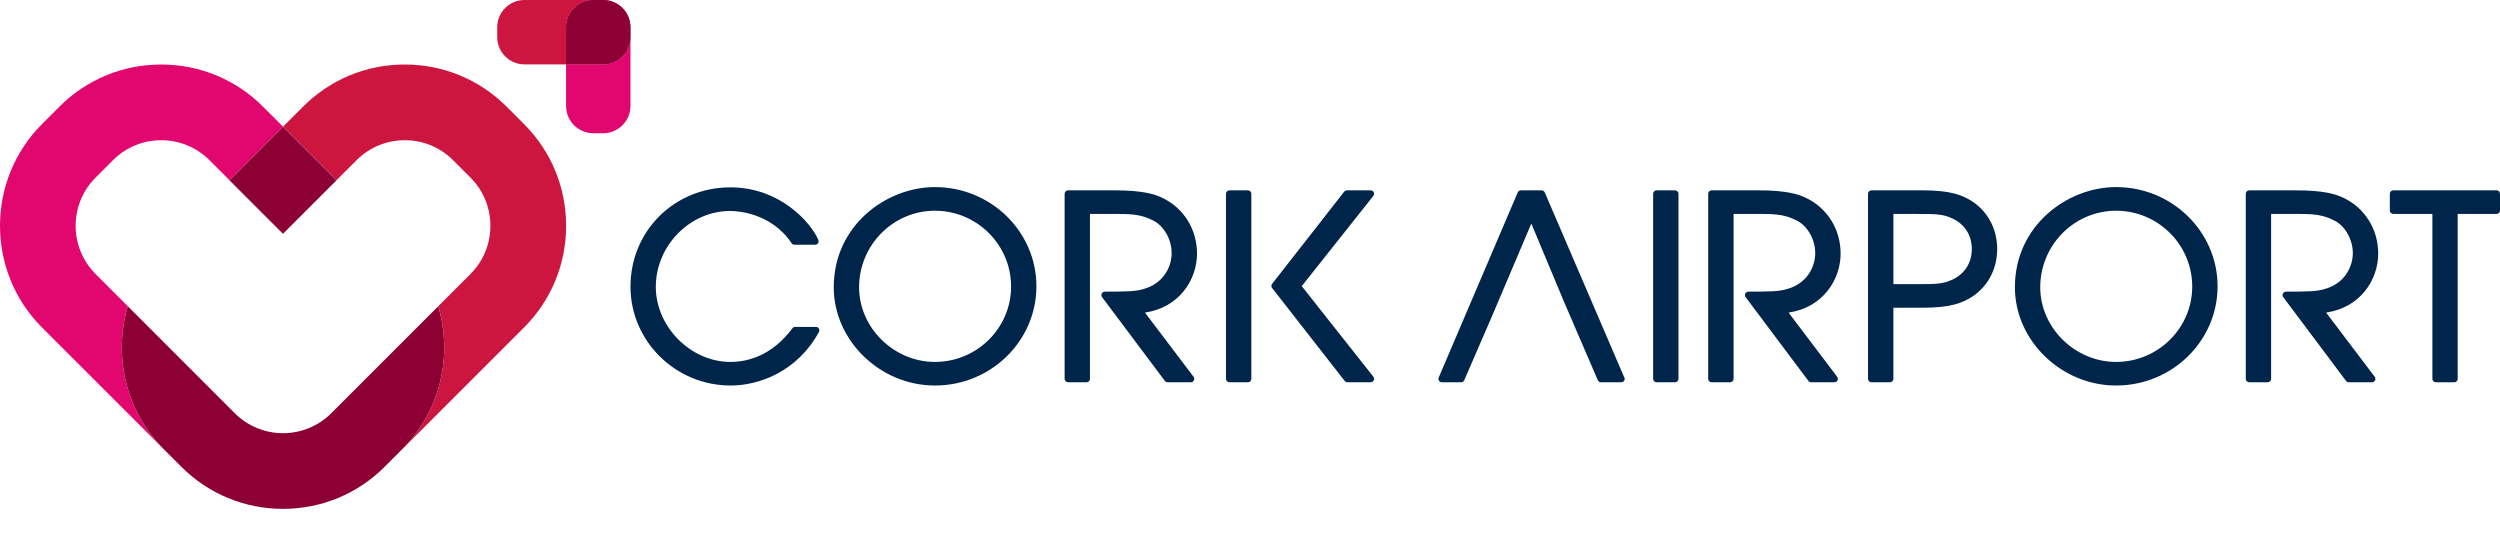
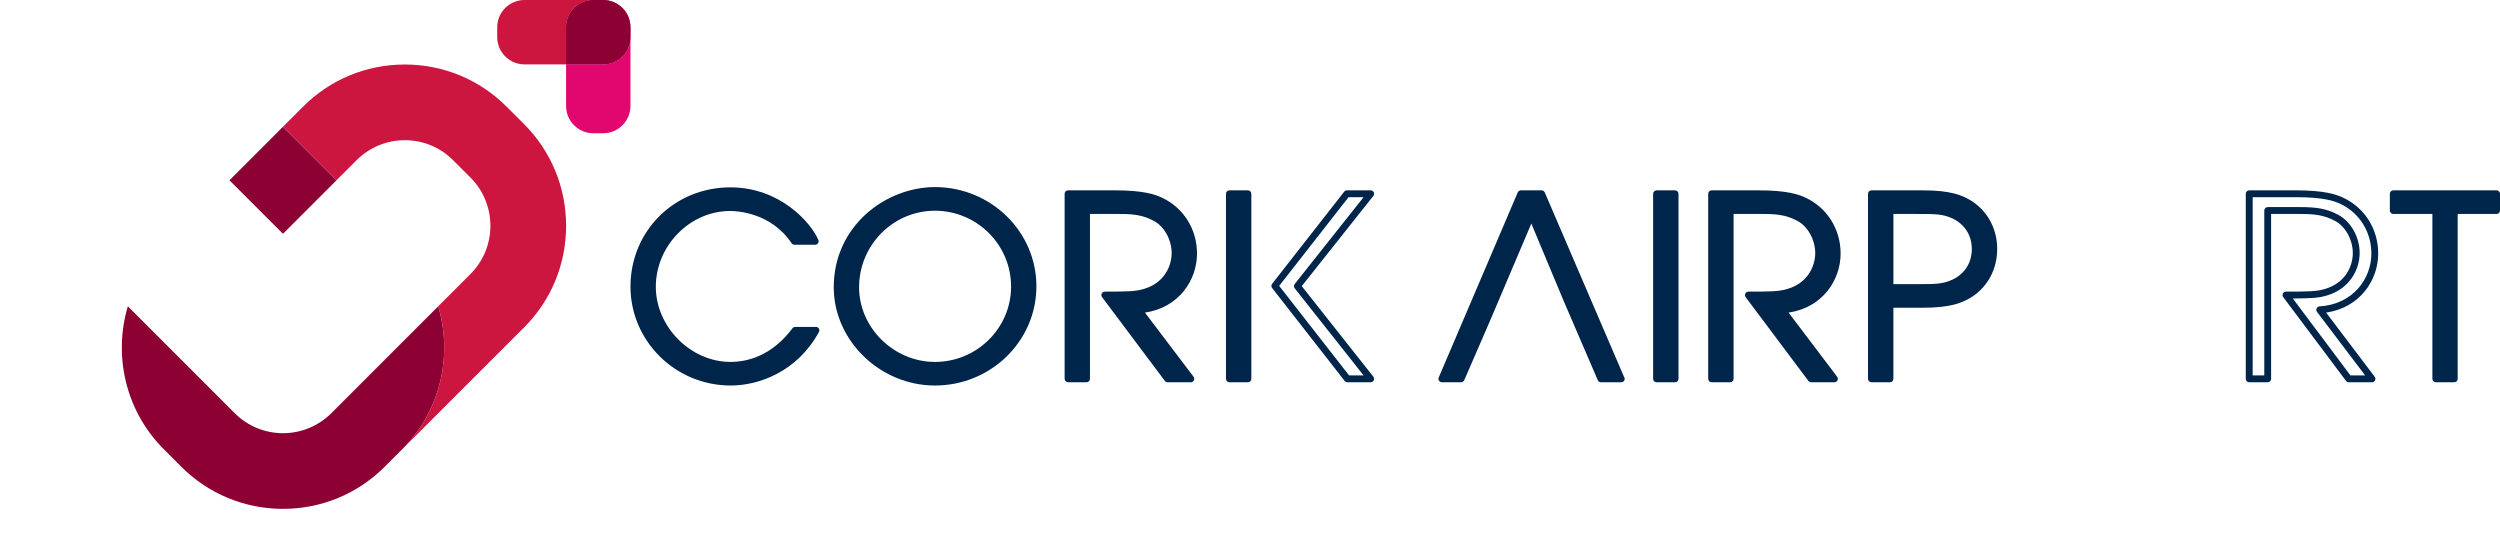
<svg xmlns="http://www.w3.org/2000/svg" xmlns:xlink="http://www.w3.org/1999/xlink" version="1.1" id="Layer_1" x="0px" y="0px" width="215.754px" height="46.208px" viewBox="0 0 215.754 46.208" enable-background="new 0 0 215.754 46.208" xml:space="preserve">
  <g>
    <g>
      <defs>
        <rect id="SVGID_1_" width="215.754" height="43.916" />
      </defs>
      <clipPath id="SVGID_2_">
        <use xlink:href="#SVGID_1_" overflow="visible" />
      </clipPath>
      <path clip-path="url(#SVGID_2_)" fill="#E2066F" d="M54.411,9.145L54.41,2.357c0-0.651-0.265-1.239-0.691-1.665    c0.426,0.425,0.689,1.013,0.689,1.664v0.846c0.001,1.299-1.055,2.355-2.356,2.355h-3.2l0.001,3.588    c-0.001,1.299,1.054,2.355,2.355,2.355h0.848C53.354,11.5,54.409,10.444,54.411,9.145" />
    </g>
    <g>
      <defs>
        <rect id="SVGID_3_" width="215.754" height="43.916" />
      </defs>
      <clipPath id="SVGID_4_">
        <use xlink:href="#SVGID_3_" overflow="visible" />
      </clipPath>
      <path clip-path="url(#SVGID_4_)" fill="#CD163F" d="M51.208,0.001h0.848c0.648,0,1.236,0.265,1.663,0.691    C53.292,0.265,52.704,0,52.051,0h-6.787c-1.3,0-2.354,1.055-2.354,2.356v0.846c0,1.299,1.054,2.355,2.354,2.355h3.588v-3.2    C48.854,1.058,49.909,0.002,51.208,0.001" />
    </g>
    <g>
      <defs>
        <rect id="SVGID_5_" width="215.754" height="43.916" />
      </defs>
      <clipPath id="SVGID_6_">
        <use xlink:href="#SVGID_5_" overflow="visible" />
      </clipPath>
      <path clip-path="url(#SVGID_6_)" fill="#E2066F" d="M54.408,3.202V2.355c0-0.65-0.263-1.239-0.689-1.664    C53.292,0.267,52.703,0,52.055,0h-0.847c-1.299,0.001-2.353,1.057-2.356,2.356v3.2h3.2C53.353,5.557,54.409,4.501,54.408,3.202" />
    </g>
    <g>
      <defs>
        <rect id="SVGID_7_" width="215.754" height="43.916" />
      </defs>
      <clipPath id="SVGID_8_">
        <use xlink:href="#SVGID_7_" overflow="visible" />
      </clipPath>
      <path clip-path="url(#SVGID_8_)" fill="#8D0034" d="M54.408,3.202V2.355c0-0.65-0.263-1.239-0.689-1.664    C53.292,0.267,52.703,0,52.055,0h-0.847c-1.299,0.001-2.353,1.057-2.356,2.356v3.2h3.2C53.353,5.557,54.409,4.501,54.408,3.202" />
    </g>
    <g>
      <defs>
-         <rect id="SVGID_9_" width="215.754" height="43.916" />
-       </defs>
+         </defs>
      <clipPath id="SVGID_10_">
        <use xlink:href="#SVGID_9_" overflow="visible" />
      </clipPath>
      <path clip-path="url(#SVGID_10_)" fill="#E2066F" d="M14.148,38.782c-3.338-3.336-4.375-8.115-3.116-12.35l-2.778-2.781    c-2.302-2.299-2.302-6.029,0-8.331l1.494-1.495c2.3-2.3,6.03-2.3,8.331,0l1.726,1.727l4.62-4.622l-1.726-1.725    c-2.347-2.347-5.468-3.638-8.785-3.638c-3.319,0-6.441,1.291-8.786,3.638l-1.494,1.495c-4.846,4.844-4.846,12.729,0,17.571    L14.148,38.782z" />
    </g>
    <g>
      <defs>
        <rect id="SVGID_11_" width="215.754" height="43.916" />
      </defs>
      <clipPath id="SVGID_12_">
        <use xlink:href="#SVGID_11_" overflow="visible" />
      </clipPath>
      <path clip-path="url(#SVGID_12_)" fill="#CD163F" d="M45.217,28.272c2.348-2.345,3.639-5.465,3.639-8.786    c0-3.318-1.291-6.438-3.638-8.785l-1.497-1.496c-2.346-2.347-5.467-3.638-8.785-3.638s-6.438,1.291-8.783,3.638l-1.727,1.725    l4.619,4.62l1.727-1.725c2.299-2.3,6.03-2.3,8.33,0l1.496,1.496c2.299,2.3,2.299,6.032,0,8.331l-2.78,2.779    c1.26,4.23,0.223,9.012-3.113,12.346L45.217,28.272z" />
    </g>
    <g>
      <defs>
        <rect id="SVGID_13_" x="-146.981" y="48.083" transform="matrix(0.707 -0.707 0.707 0.707 -60.991 -7.134)" width="215.752" height="43.916" />
      </defs>
      <clipPath id="SVGID_14_">
        <use xlink:href="#SVGID_13_" overflow="visible" />
      </clipPath>
      <rect x="21.158" y="12.286" transform="matrix(0.707 -0.707 0.707 0.707 -3.842 21.831)" clip-path="url(#SVGID_14_)" fill="#8D0034" width="6.535" height="6.534" />
    </g>
    <g>
      <defs>
        <rect id="SVGID_15_" width="215.754" height="43.916" />
      </defs>
      <clipPath id="SVGID_16_">
        <use xlink:href="#SVGID_15_" overflow="visible" />
      </clipPath>
      <path clip-path="url(#SVGID_16_)" fill="#8D0034" d="M34.704,38.778c3.337-3.334,4.374-8.114,3.114-12.346l-9.224,9.226    c-1.152,1.149-2.662,1.726-4.17,1.726c-1.509,0-3.016-0.576-4.166-1.726l-9.225-9.226c-1.26,4.232-0.223,9.014,3.115,12.35    l1.495,1.494c2.346,2.345,5.465,3.639,8.782,3.64c3.318-0.001,6.436-1.295,8.782-3.64L34.704,38.778z" />
    </g>
    <g>
      <defs>
        <rect id="SVGID_17_" width="215.754" height="43.916" />
      </defs>
      <clipPath id="SVGID_18_">
        <use xlink:href="#SVGID_17_" overflow="visible" />
      </clipPath>
      <path clip-path="url(#SVGID_18_)" fill="#00254A" d="M70.419,28.508c-1.705,3.128-4.793,4.468-7.361,4.468    c-4.466,0-8.352-3.517-8.352-8.244s3.778-8.27,8.329-8.27c4.101,0,6.693,2.872,7.317,4.362h-1.788    c-1.751-2.612-4.577-2.914-5.549-2.914c-3.734,0-6.713,3.281-6.713,6.843c0,3.732,3.281,6.773,6.733,6.773    c0.801,0,3.412-0.104,5.592-3.02L70.419,28.508L70.419,28.508z" />
    </g>
    <g>
      <defs>
        <rect id="SVGID_19_" width="215.754" height="43.916" />
      </defs>
      <clipPath id="SVGID_20_">
        <use xlink:href="#SVGID_19_" overflow="visible" />
      </clipPath>
      <path clip-path="url(#SVGID_20_)" fill="#00254A" d="M63.059,33.271c-4.769,0-8.647-3.83-8.647-8.539    c0-4.802,3.789-8.563,8.624-8.563c4.296,0,6.967,3.061,7.589,4.543c0.04,0.09,0.028,0.195-0.025,0.276    c-0.055,0.083-0.148,0.132-0.247,0.132h-1.789c-0.1,0-0.192-0.046-0.247-0.128c-1.773-2.651-4.727-2.784-5.301-2.784    c-3.477,0-6.418,2.996-6.418,6.546c0,3.452,3.01,6.48,6.438,6.48c1.453,0,3.559-0.504,5.355-2.905    c0.056-0.074,0.144-0.116,0.236-0.116h1.793c0.102,0,0.199,0.053,0.252,0.143c0.054,0.093,0.056,0.203,0.005,0.291    C68.821,32.058,65.523,33.271,63.059,33.271 M63.036,16.758c-4.505,0-8.036,3.502-8.036,7.972c0,4.383,3.614,7.948,8.058,7.948    c2.187,0,5.079-1.03,6.846-3.876h-1.13c-1.507,1.95-3.539,3.021-5.739,3.021c-3.743,0-7.03-3.306-7.03-7.069    c0-3.868,3.212-7.137,7.01-7.137c0.616,0,3.754,0.143,5.703,2.913h1.157C69.042,19.081,66.666,16.758,63.036,16.758" />
    </g>
    <g>
      <defs>
        <rect id="SVGID_21_" width="215.754" height="43.916" />
      </defs>
      <clipPath id="SVGID_22_">
        <use xlink:href="#SVGID_21_" overflow="visible" />
      </clipPath>
      <path clip-path="url(#SVGID_22_)" fill="#00254A" d="M80.687,16.441c4.491,0,8.461,3.563,8.461,8.267    c0,4.706-3.991,8.268-8.461,8.268c-4.532,0-8.438-3.688-8.438-8.182C72.249,19.767,76.435,16.441,80.687,16.441 M80.687,31.528    c3.691,0,6.865-2.998,6.865-6.797c0-3.735-3.086-6.841-6.865-6.841c-3.604,0-6.841,2.934-6.841,6.904    C73.846,28.442,76.975,31.528,80.687,31.528" />
    </g>
    <g>
      <defs>
        <rect id="SVGID_23_" width="215.754" height="43.916" />
      </defs>
      <clipPath id="SVGID_24_">
        <use xlink:href="#SVGID_23_" overflow="visible" />
      </clipPath>
      <path clip-path="url(#SVGID_24_)" fill="#00254A" d="M80.687,33.271c-4.734,0-8.733-3.881-8.733-8.477    c0-5.34,4.533-8.648,8.733-8.648c4.83,0,8.757,3.841,8.757,8.562C89.444,29.433,85.517,33.271,80.687,33.271 M80.687,16.737    c-3.916,0-8.143,3.082-8.143,8.057c0,4.275,3.728,7.884,8.143,7.884c4.503,0,8.166-3.571,8.166-7.97    C88.853,20.315,85.19,16.737,80.687,16.737 M80.687,31.822c-3.87,0-7.135-3.216-7.135-7.028c0-3.97,3.2-7.202,7.135-7.202    c3.948,0,7.161,3.203,7.161,7.14C87.848,28.644,84.635,31.822,80.687,31.822 M80.687,18.186c-3.609,0-6.546,2.965-6.546,6.608    c0,3.49,2.998,6.441,6.546,6.441c3.623,0,6.571-2.92,6.571-6.504C87.258,21.119,84.31,18.186,80.687,18.186" />
    </g>
    <g>
      <defs>
        <rect id="SVGID_25_" width="215.754" height="43.916" />
      </defs>
      <clipPath id="SVGID_26_">
        <use xlink:href="#SVGID_25_" overflow="visible" />
      </clipPath>
      <path clip-path="url(#SVGID_26_)" fill="#00254A" d="M92.174,16.724h4.057c2.137,0,3.194,0.257,3.928,0.602    c1.791,0.843,2.85,2.592,2.85,4.555c0,2.308-1.663,4.662-4.747,4.856l4.511,5.957h-2.009l-5.418-7.23    c2.029,0,2.721-0.021,3.433-0.236c1.747-0.496,2.632-1.965,2.632-3.387c0-1.254-0.713-2.549-1.749-3.068    c-0.948-0.496-1.77-0.603-3.107-0.603h-2.784v14.524h-1.597V16.724z" />
    </g>
    <g>
      <defs>
        <rect id="SVGID_27_" width="215.754" height="43.916" />
      </defs>
      <clipPath id="SVGID_28_">
        <use xlink:href="#SVGID_27_" overflow="visible" />
      </clipPath>
      <path clip-path="url(#SVGID_28_)" fill="#00254A" d="M102.773,32.99h-2.009c-0.092,0-0.18-0.046-0.236-0.119l-5.419-7.229    c-0.065-0.091-0.078-0.209-0.028-0.31c0.052-0.099,0.154-0.163,0.265-0.163c1.97,0,2.662-0.02,3.346-0.225    c1.791-0.51,2.424-1.991,2.424-3.105c0-1.165-0.666-2.343-1.586-2.801c-0.926-0.485-1.728-0.573-2.975-0.573h-2.49v14.229    c0,0.162-0.131,0.296-0.294,0.296h-1.597c-0.164,0-0.295-0.134-0.295-0.296v-15.97c0-0.164,0.131-0.297,0.295-0.297h4.057    c2.402,0,3.428,0.339,4.053,0.634c1.864,0.874,3.02,2.721,3.02,4.82c0,2.271-1.541,4.662-4.492,5.097l4.196,5.539    c0.066,0.088,0.079,0.209,0.027,0.308C102.988,32.928,102.886,32.99,102.773,32.99 M100.913,32.399h1.265l-4.152-5.482    c-0.067-0.089-0.079-0.204-0.033-0.305c0.045-0.098,0.141-0.162,0.25-0.17c2.935-0.186,4.471-2.436,4.471-4.562    c0-1.867-1.027-3.509-2.68-4.29c-0.57-0.266-1.517-0.572-3.802-0.572h-3.761v15.38h1.005v-14.23c0-0.165,0.132-0.295,0.296-0.295    h2.784c1.314,0,2.219,0.1,3.244,0.635c1.12,0.563,1.907,1.931,1.907,3.33c0,1.424-0.882,3.11-2.847,3.669    c-0.675,0.207-1.329,0.246-2.924,0.252L100.913,32.399z" />
    </g>
    <g>
      <defs>
        <rect id="SVGID_29_" width="215.754" height="43.916" />
      </defs>
      <clipPath id="SVGID_30_">
        <use xlink:href="#SVGID_29_" overflow="visible" />
      </clipPath>
      <rect x="106.101" y="16.724" clip-path="url(#SVGID_30_)" fill="#00254A" width="1.597" height="15.97" />
    </g>
    <g>
      <defs>
        <rect id="SVGID_31_" width="215.754" height="43.916" />
      </defs>
      <clipPath id="SVGID_32_">
        <use xlink:href="#SVGID_31_" overflow="visible" />
      </clipPath>
      <path clip-path="url(#SVGID_32_)" fill="#00254A" d="M107.697,32.991h-1.596c-0.163,0-0.297-0.135-0.297-0.297v-15.97    c0-0.163,0.134-0.296,0.297-0.296h1.596c0.162,0,0.295,0.133,0.295,0.296v15.97C107.992,32.856,107.859,32.991,107.697,32.991     M106.396,32.399h1.004V17.02h-1.004V32.399z" />
    </g>
    <g>
      <defs>
-         <rect id="SVGID_33_" width="215.754" height="43.916" />
-       </defs>
+         </defs>
      <clipPath id="SVGID_34_">
        <use xlink:href="#SVGID_33_" overflow="visible" />
      </clipPath>
      <polygon clip-path="url(#SVGID_34_)" fill="#00254A" points="118.289,16.724 116.238,16.724 110.02,24.674 116.281,32.694     118.289,32.694 111.965,24.696   " />
    </g>
    <g>
      <defs>
        <rect id="SVGID_35_" width="215.754" height="43.916" />
      </defs>
      <clipPath id="SVGID_36_">
        <use xlink:href="#SVGID_35_" overflow="visible" />
      </clipPath>
      <path clip-path="url(#SVGID_36_)" fill="#00254A" d="M118.289,32.99h-2.007c-0.095,0-0.179-0.044-0.234-0.113l-6.263-8.021    c-0.084-0.11-0.084-0.26,0.001-0.362l6.221-7.954c0.056-0.071,0.142-0.113,0.233-0.113h2.049c0.109,0,0.217,0.065,0.266,0.166    c0.051,0.103,0.035,0.223-0.033,0.313l-6.18,7.788l6.18,7.816c0.068,0.09,0.084,0.211,0.033,0.312    C118.506,32.924,118.398,32.99,118.289,32.99 M116.428,32.399h1.252l-5.947-7.521c-0.084-0.108-0.084-0.261,0-0.366l5.945-7.494    h-1.297l-5.986,7.654L116.428,32.399z" />
    </g>
    <g>
      <defs>
        <rect id="SVGID_37_" width="215.754" height="43.916" />
      </defs>
      <clipPath id="SVGID_38_">
        <use xlink:href="#SVGID_37_" overflow="visible" />
      </clipPath>
      <polygon clip-path="url(#SVGID_38_)" fill="#00254A" points="135.229,25.874 132.162,18.539 129.032,25.874 128.432,27.321     126.098,32.694 124.438,32.694 131.258,16.724 133.047,16.724 139.911,32.694 138.162,32.694 135.852,27.321   " />
    </g>
    <g>
      <defs>
        <rect id="SVGID_39_" width="215.754" height="43.916" />
      </defs>
      <clipPath id="SVGID_40_">
        <use xlink:href="#SVGID_39_" overflow="visible" />
      </clipPath>
      <path clip-path="url(#SVGID_40_)" fill="#00254A" d="M139.924,32.99h-0.009h-1.754c-0.116,0-0.224-0.069-0.269-0.179l-2.937-6.82    l-2.798-6.698l-3.458,8.142l-2.332,5.377c-0.048,0.108-0.154,0.179-0.272,0.179h-1.66c-0.1,0-0.193-0.052-0.246-0.134    c-0.056-0.084-0.063-0.187-0.025-0.278l6.82-15.973c0.047-0.107,0.152-0.178,0.273-0.178h1.788c0.118,0,0.226,0.071,0.271,0.178    l6.834,15.903c0.043,0.052,0.064,0.115,0.064,0.187C140.217,32.856,140.085,32.99,139.924,32.99 M138.357,32.399h1.107    l-6.613-15.38h-1.401l-6.568,15.38h1.022l2.854-6.64l3.132-7.34c0.047-0.108,0.15-0.178,0.271-0.178s0.227,0.07,0.271,0.179    l3.688,8.783L138.357,32.399z" />
    </g>
    <g>
      <defs>
        <rect id="SVGID_41_" width="215.754" height="43.916" />
      </defs>
      <clipPath id="SVGID_42_">
        <use xlink:href="#SVGID_41_" overflow="visible" />
      </clipPath>
      <rect x="142.966" y="16.724" clip-path="url(#SVGID_42_)" fill="#00254A" width="1.599" height="15.97" />
    </g>
    <g>
      <defs>
        <rect id="SVGID_43_" width="215.754" height="43.916" />
      </defs>
      <clipPath id="SVGID_44_">
        <use xlink:href="#SVGID_43_" overflow="visible" />
      </clipPath>
      <path clip-path="url(#SVGID_44_)" fill="#00254A" d="M144.564,32.991h-1.6c-0.162,0-0.296-0.135-0.296-0.297v-15.97    c0-0.163,0.133-0.296,0.296-0.296h1.6c0.16,0,0.293,0.133,0.293,0.296v15.97C144.857,32.856,144.727,32.991,144.564,32.991     M143.264,32.399h1.004V17.02h-1.004V32.399z" />
    </g>
    <g>
      <defs>
        <rect id="SVGID_45_" width="215.754" height="43.916" />
      </defs>
      <clipPath id="SVGID_46_">
        <use xlink:href="#SVGID_45_" overflow="visible" />
      </clipPath>
      <path clip-path="url(#SVGID_46_)" fill="#00254A" d="M147.712,16.724h4.062c2.137,0,3.19,0.257,3.927,0.602    c1.791,0.843,2.85,2.592,2.85,4.555c0,2.308-1.661,4.662-4.749,4.856l4.512,5.957h-2.008l-5.418-7.23    c2.029,0,2.721-0.021,3.434-0.236c1.746-0.496,2.633-1.965,2.633-3.387c0-1.254-0.712-2.549-1.748-3.068    c-0.951-0.496-1.77-0.603-3.107-0.603h-2.785v14.524h-1.599v-15.97H147.712z" />
    </g>
    <g>
      <defs>
        <rect id="SVGID_47_" width="215.754" height="43.916" />
      </defs>
      <clipPath id="SVGID_48_">
        <use xlink:href="#SVGID_47_" overflow="visible" />
      </clipPath>
      <path clip-path="url(#SVGID_48_)" fill="#00254A" d="M158.311,32.99h-2.006c-0.094,0-0.182-0.046-0.238-0.119l-5.418-7.229    c-0.063-0.091-0.074-0.209-0.023-0.31c0.049-0.099,0.15-0.163,0.262-0.163c1.969,0,2.662-0.02,3.346-0.225    c1.791-0.51,2.424-1.991,2.424-3.105c0-1.165-0.665-2.343-1.586-2.801c-0.926-0.485-1.729-0.573-2.975-0.573h-2.486v14.229    c0,0.162-0.135,0.296-0.297,0.296h-1.6c-0.162,0-0.293-0.134-0.293-0.296v-15.97c0-0.164,0.131-0.297,0.293-0.297h4.061    c2.398,0,3.428,0.339,4.053,0.634c1.863,0.874,3.02,2.721,3.02,4.82c0,2.271-1.541,4.662-4.49,5.097l4.193,5.539    c0.064,0.088,0.08,0.209,0.029,0.308C158.525,32.928,158.424,32.99,158.311,32.99 M156.451,32.399h1.265l-4.149-5.482    c-0.066-0.089-0.08-0.204-0.037-0.305c0.049-0.098,0.146-0.162,0.254-0.17c2.936-0.186,4.472-2.436,4.472-4.562    c0-1.867-1.026-3.509-2.678-4.29c-0.572-0.266-1.521-0.572-3.804-0.572h-3.762v15.38h1.004v-14.23    c0-0.165,0.129-0.295,0.295-0.295h2.785c1.313,0,2.217,0.1,3.243,0.635c1.12,0.563,1.907,1.931,1.907,3.33    c0,1.424-0.88,3.11-2.848,3.669c-0.676,0.207-1.33,0.246-2.926,0.252L156.451,32.399z" />
    </g>
    <g>
      <defs>
        <rect id="SVGID_49_" width="215.754" height="43.916" />
      </defs>
      <clipPath id="SVGID_50_">
        <use xlink:href="#SVGID_49_" overflow="visible" />
      </clipPath>
      <path clip-path="url(#SVGID_50_)" fill="#00254A" d="M161.512,16.725h4.444c2.2,0,3.239,0.344,4.121,0.925    c1.188,0.8,1.987,2.16,1.987,3.844c0,1.683-0.799,3.043-1.987,3.84c-0.882,0.584-1.921,0.929-4.121,0.929h-2.849v6.432h-1.598    V16.725H161.512z M163.107,24.815h2.311c1.702,0,2.288,0,3.193-0.412c1.252-0.58,1.856-1.701,1.856-2.91    c0-1.21-0.604-2.331-1.856-2.916c-0.905-0.408-1.491-0.408-3.193-0.408h-2.311V24.815z" />
    </g>
    <g>
      <defs>
        <rect id="SVGID_51_" width="215.754" height="43.916" />
      </defs>
      <clipPath id="SVGID_52_">
        <use xlink:href="#SVGID_51_" overflow="visible" />
      </clipPath>
      <path clip-path="url(#SVGID_52_)" fill="#00254A" d="M163.107,32.99h-1.599c-0.165,0-0.295-0.134-0.295-0.296v-15.97    c0-0.163,0.13-0.297,0.295-0.297h4.446c2.328,0,3.396,0.389,4.286,0.976c1.347,0.906,2.12,2.397,2.12,4.09    c0,1.691-0.773,3.18-2.119,4.087c-0.891,0.586-1.959,0.978-4.287,0.978h-2.551v6.137C163.404,32.856,163.27,32.99,163.107,32.99     M161.807,32.399h1.004v-6.137c0-0.164,0.133-0.295,0.297-0.295h2.85c2.18,0,3.158-0.351,3.961-0.882    c1.176-0.792,1.854-2.103,1.854-3.593c0-1.496-0.678-2.804-1.855-3.596c-0.8-0.529-1.779-0.878-3.958-0.878h-4.149v15.38H161.807z     M165.418,25.112h-2.311c-0.164,0-0.299-0.133-0.299-0.297v-6.646c0-0.164,0.135-0.294,0.299-0.294h2.311    c1.71,0,2.35,0,3.314,0.434c1.291,0.601,2.027,1.763,2.027,3.184c0,1.422-0.736,2.582-2.023,3.18    C167.768,25.112,167.128,25.112,165.418,25.112 M163.404,24.521h2.014c1.663,0,2.221,0,3.073-0.385    c1.065-0.496,1.68-1.461,1.68-2.643c0-1.184-0.612-2.146-1.685-2.647c-0.846-0.381-1.405-0.381-3.068-0.381h-2.014V24.521    L163.404,24.521z" />
    </g>
    <g>
      <defs>
        <rect id="SVGID_53_" width="215.754" height="43.916" />
      </defs>
      <clipPath id="SVGID_54_">
        <use xlink:href="#SVGID_53_" overflow="visible" />
      </clipPath>
-       <path clip-path="url(#SVGID_54_)" fill="#00254A" d="M182.623,16.441c4.49,0,8.462,3.563,8.462,8.267    c0,4.706-3.991,8.268-8.462,8.268c-4.532,0-8.438-3.688-8.438-8.182C174.186,19.767,178.373,16.441,182.623,16.441     M182.623,31.528c3.689,0,6.863-2.998,6.863-6.797c0-3.735-3.088-6.841-6.863-6.841c-3.604,0-6.842,2.934-6.842,6.904    C175.781,28.442,178.91,31.528,182.623,31.528" />
    </g>
    <g>
      <defs>
        <rect id="SVGID_55_" width="215.754" height="43.916" />
      </defs>
      <clipPath id="SVGID_56_">
        <use xlink:href="#SVGID_55_" overflow="visible" />
      </clipPath>
-       <path clip-path="url(#SVGID_56_)" fill="#00254A" d="M182.623,33.271c-4.732,0-8.734-3.881-8.734-8.477    c0-5.34,4.535-8.648,8.734-8.648c4.829,0,8.757,3.841,8.757,8.562C191.38,29.433,187.452,33.271,182.623,33.271 M182.623,16.737    c-3.915,0-8.145,3.082-8.145,8.057c0,4.275,3.731,7.884,8.145,7.884c4.503,0,8.166-3.571,8.166-7.97    C190.789,20.315,187.126,16.737,182.623,16.737 M182.623,31.822c-3.869,0-7.135-3.216-7.135-7.028c0-3.97,3.201-7.202,7.135-7.202    c3.947,0,7.16,3.203,7.16,7.14C189.783,28.644,186.57,31.822,182.623,31.822 M182.623,18.186c-3.611,0-6.547,2.965-6.547,6.608    c0,3.49,3,6.441,6.547,6.441c3.62,0,6.57-2.92,6.57-6.504C189.193,21.119,186.243,18.186,182.623,18.186" />
-     </g>
-     <g>
-       <defs>
-         <rect id="SVGID_57_" width="215.754" height="43.916" />
-       </defs>
+     </g>
+     <g>
+       <defs>
+         </defs>
      <clipPath id="SVGID_58_">
        <use xlink:href="#SVGID_57_" overflow="visible" />
      </clipPath>
      <path clip-path="url(#SVGID_58_)" fill="#00254A" d="M194.109,16.724h4.058c2.14,0,3.192,0.257,3.927,0.602    c1.793,0.843,2.852,2.592,2.852,4.555c0,2.308-1.66,4.662-4.747,4.856l4.511,5.957H202.7l-5.418-7.23    c2.03,0,2.721-0.021,3.433-0.236c1.747-0.496,2.633-1.965,2.633-3.387c0-1.254-0.715-2.549-1.746-3.068    c-0.949-0.496-1.771-0.603-3.109-0.603h-2.783v14.524h-1.598v-15.97H194.109z" />
    </g>
    <g>
      <defs>
        <rect id="SVGID_59_" width="215.754" height="43.916" />
      </defs>
      <clipPath id="SVGID_60_">
        <use xlink:href="#SVGID_59_" overflow="visible" />
      </clipPath>
      <path clip-path="url(#SVGID_60_)" fill="#00254A" d="M204.708,32.99h-2.009c-0.092,0-0.18-0.046-0.235-0.119l-5.418-7.229    c-0.067-0.091-0.078-0.209-0.026-0.31c0.049-0.099,0.152-0.163,0.262-0.163c1.97,0,2.664-0.02,3.348-0.225    c1.789-0.51,2.422-1.991,2.422-3.105c0-1.165-0.664-2.343-1.584-2.801c-0.928-0.485-1.729-0.573-2.976-0.573H196v14.229    c0,0.162-0.129,0.296-0.293,0.296h-1.596c-0.166,0-0.297-0.134-0.297-0.296v-15.97c0-0.164,0.131-0.297,0.297-0.297h4.056    c2.401,0,3.427,0.339,4.054,0.634c1.863,0.874,3.022,2.721,3.022,4.82c0,2.271-1.544,4.662-4.495,5.097l4.193,5.539    c0.068,0.088,0.08,0.209,0.027,0.308C204.921,32.928,204.818,32.99,204.708,32.99 M202.848,32.399h1.268l-4.154-5.482    c-0.063-0.089-0.077-0.204-0.033-0.305c0.045-0.098,0.143-0.162,0.252-0.17c2.936-0.186,4.473-2.436,4.473-4.562    c0-1.867-1.029-3.509-2.682-4.29c-0.57-0.266-1.518-0.572-3.803-0.572h-3.76v15.38h1.003v-14.23c0-0.165,0.132-0.295,0.297-0.295    h2.783c1.313,0,2.221,0.1,3.245,0.635c1.123,0.563,1.906,1.931,1.906,3.33c0,1.424-0.881,3.11-2.849,3.669    c-0.675,0.207-1.327,0.246-2.922,0.252L202.848,32.399z" />
    </g>
    <g>
      <defs>
        <rect id="SVGID_61_" width="215.754" height="43.916" />
      </defs>
      <clipPath id="SVGID_62_">
        <use xlink:href="#SVGID_61_" overflow="visible" />
      </clipPath>
      <polygon clip-path="url(#SVGID_62_)" fill="#00254A" points="210.214,18.169 206.543,18.169 206.543,16.724 215.456,16.724     215.456,18.169 211.809,18.169 211.809,32.694 210.214,32.694   " />
    </g>
    <g>
      <defs>
        <rect id="SVGID_63_" width="215.754" height="43.916" />
      </defs>
      <clipPath id="SVGID_64_">
        <use xlink:href="#SVGID_63_" overflow="visible" />
      </clipPath>
      <path clip-path="url(#SVGID_64_)" fill="#00254A" d="M211.811,32.99h-1.597c-0.165,0-0.295-0.134-0.295-0.296V18.465h-3.376    c-0.163,0-0.297-0.132-0.297-0.296v-1.445c0-0.164,0.134-0.297,0.297-0.297h8.912c0.166,0,0.299,0.133,0.299,0.297v1.445    c0,0.164-0.133,0.296-0.299,0.296h-3.354v14.229C212.104,32.856,211.973,32.99,211.811,32.99 M210.509,32.399h1.005v-14.23    c0-0.165,0.133-0.295,0.297-0.295h3.351V17.02h-8.321v0.855h3.375c0.162,0,0.295,0.13,0.295,0.295L210.509,32.399L210.509,32.399z    " />
    </g>
  </g>
</svg>